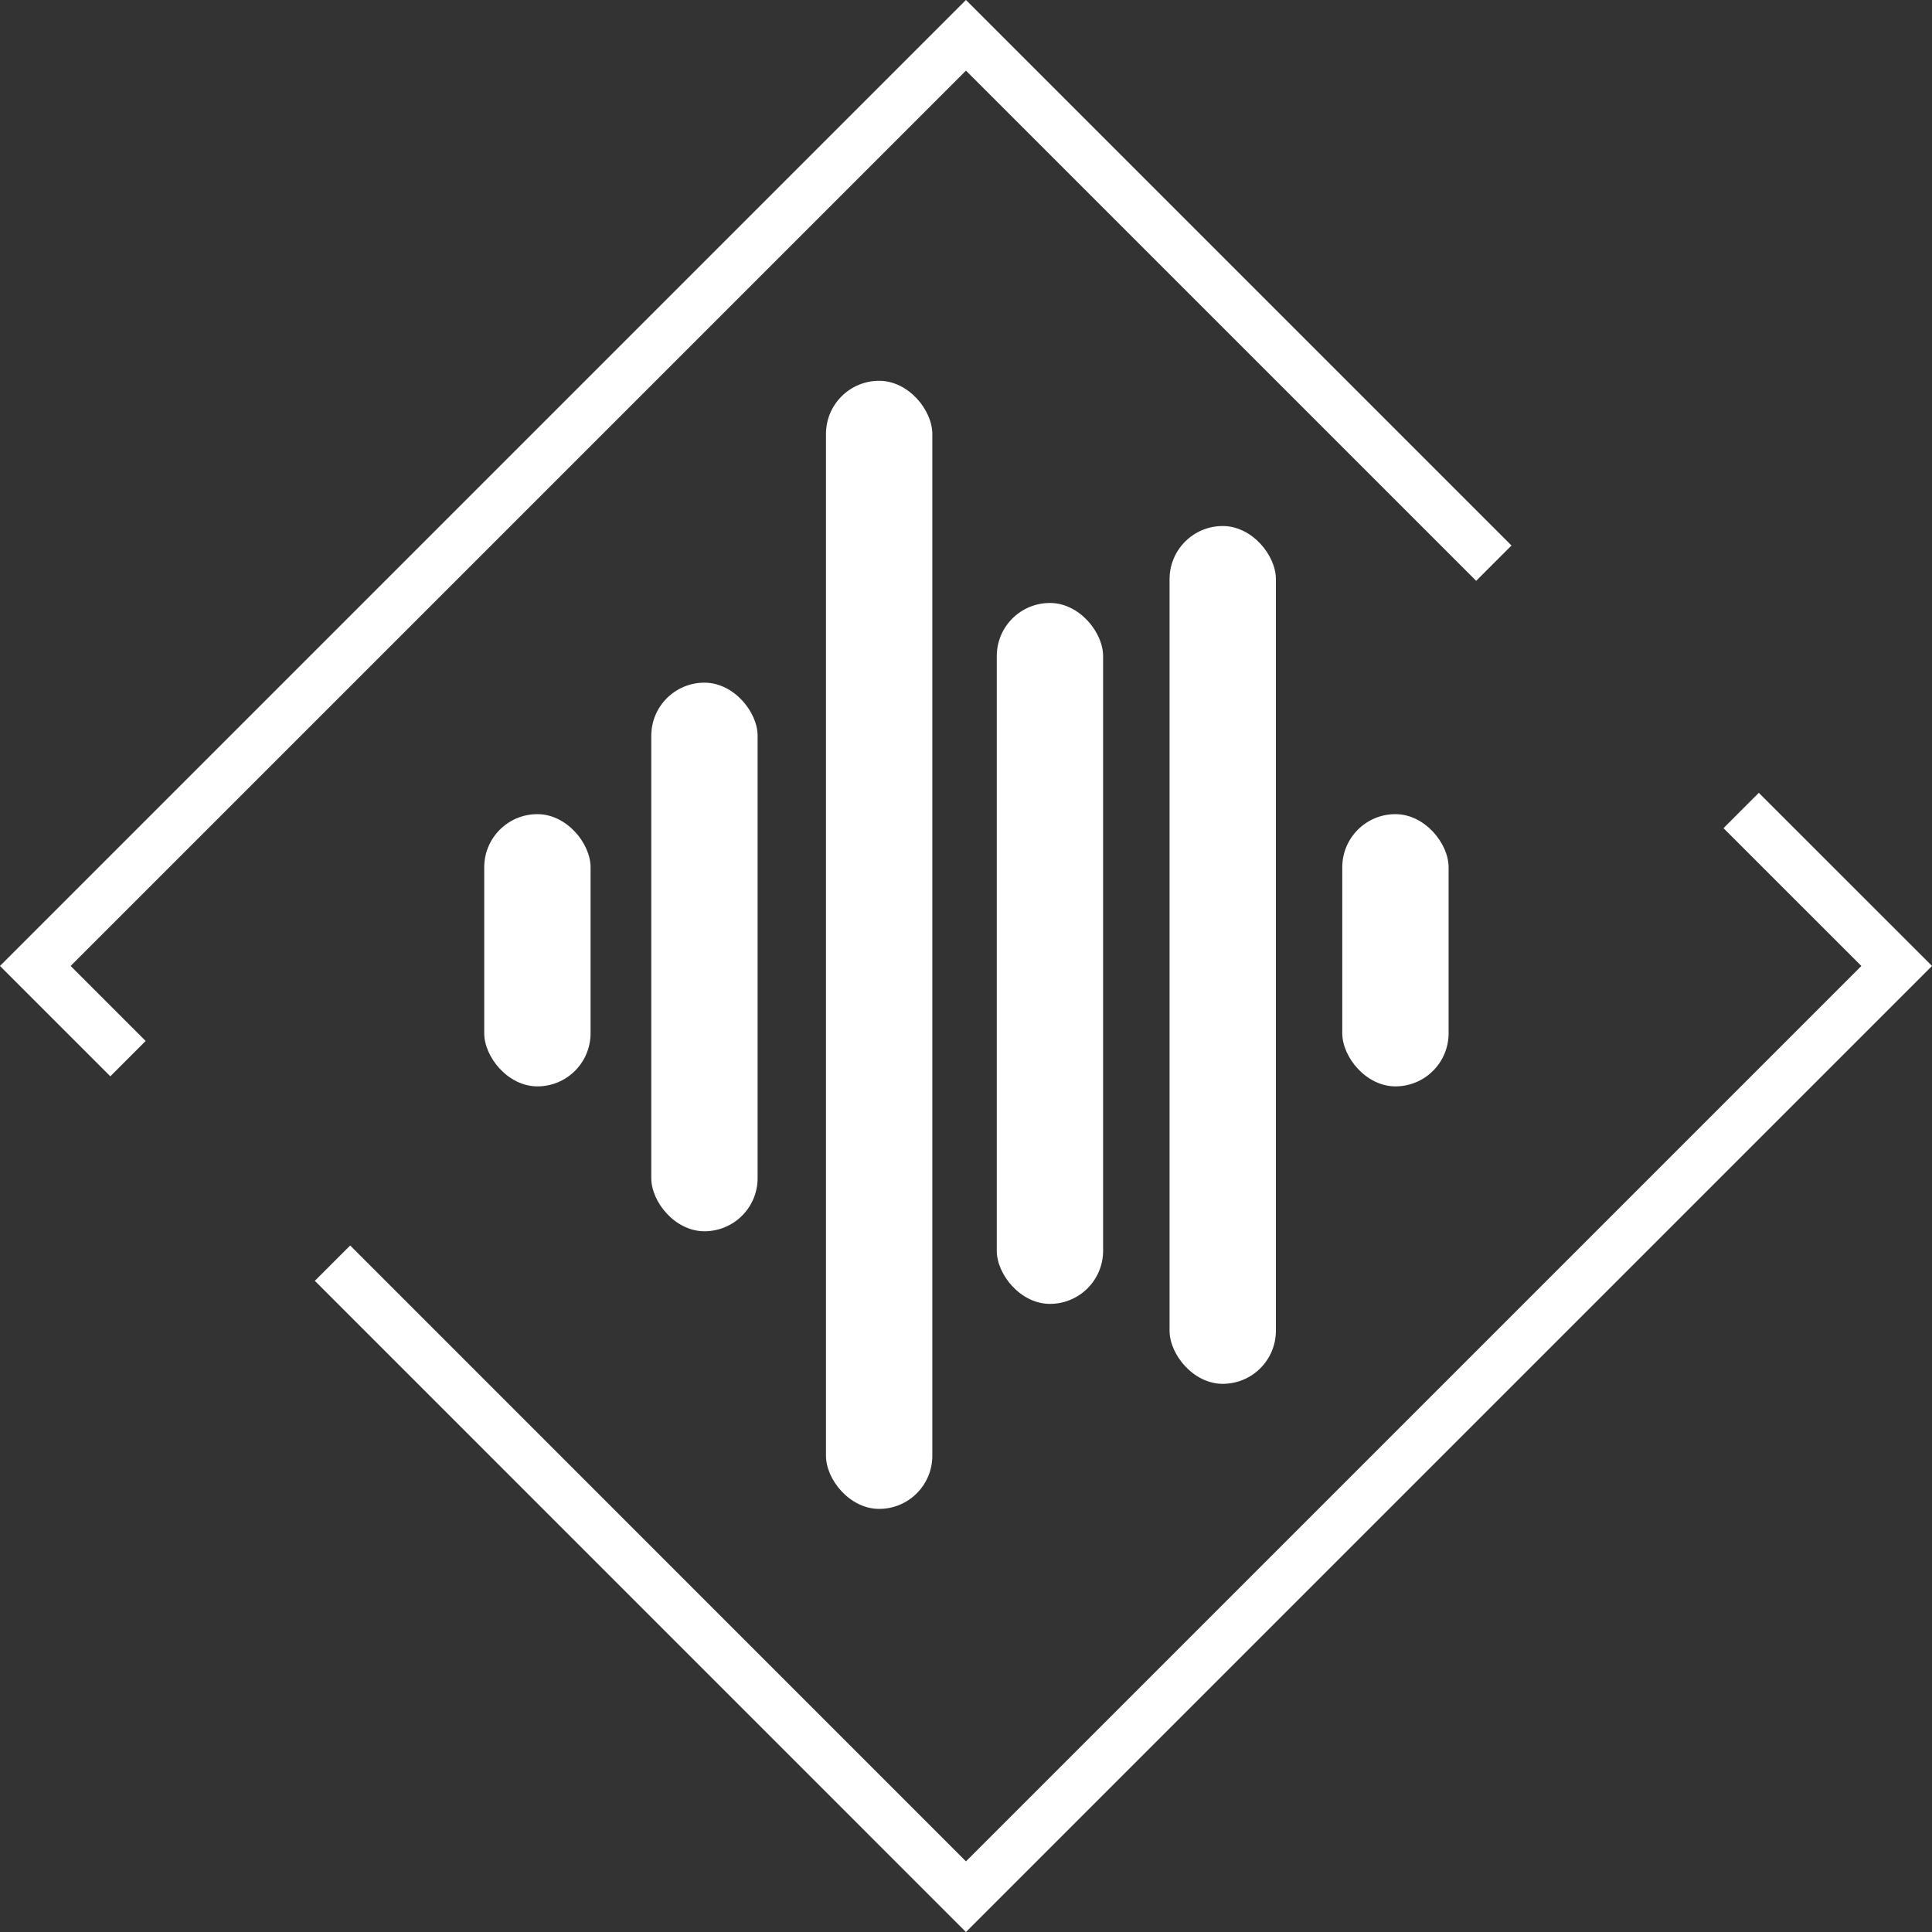
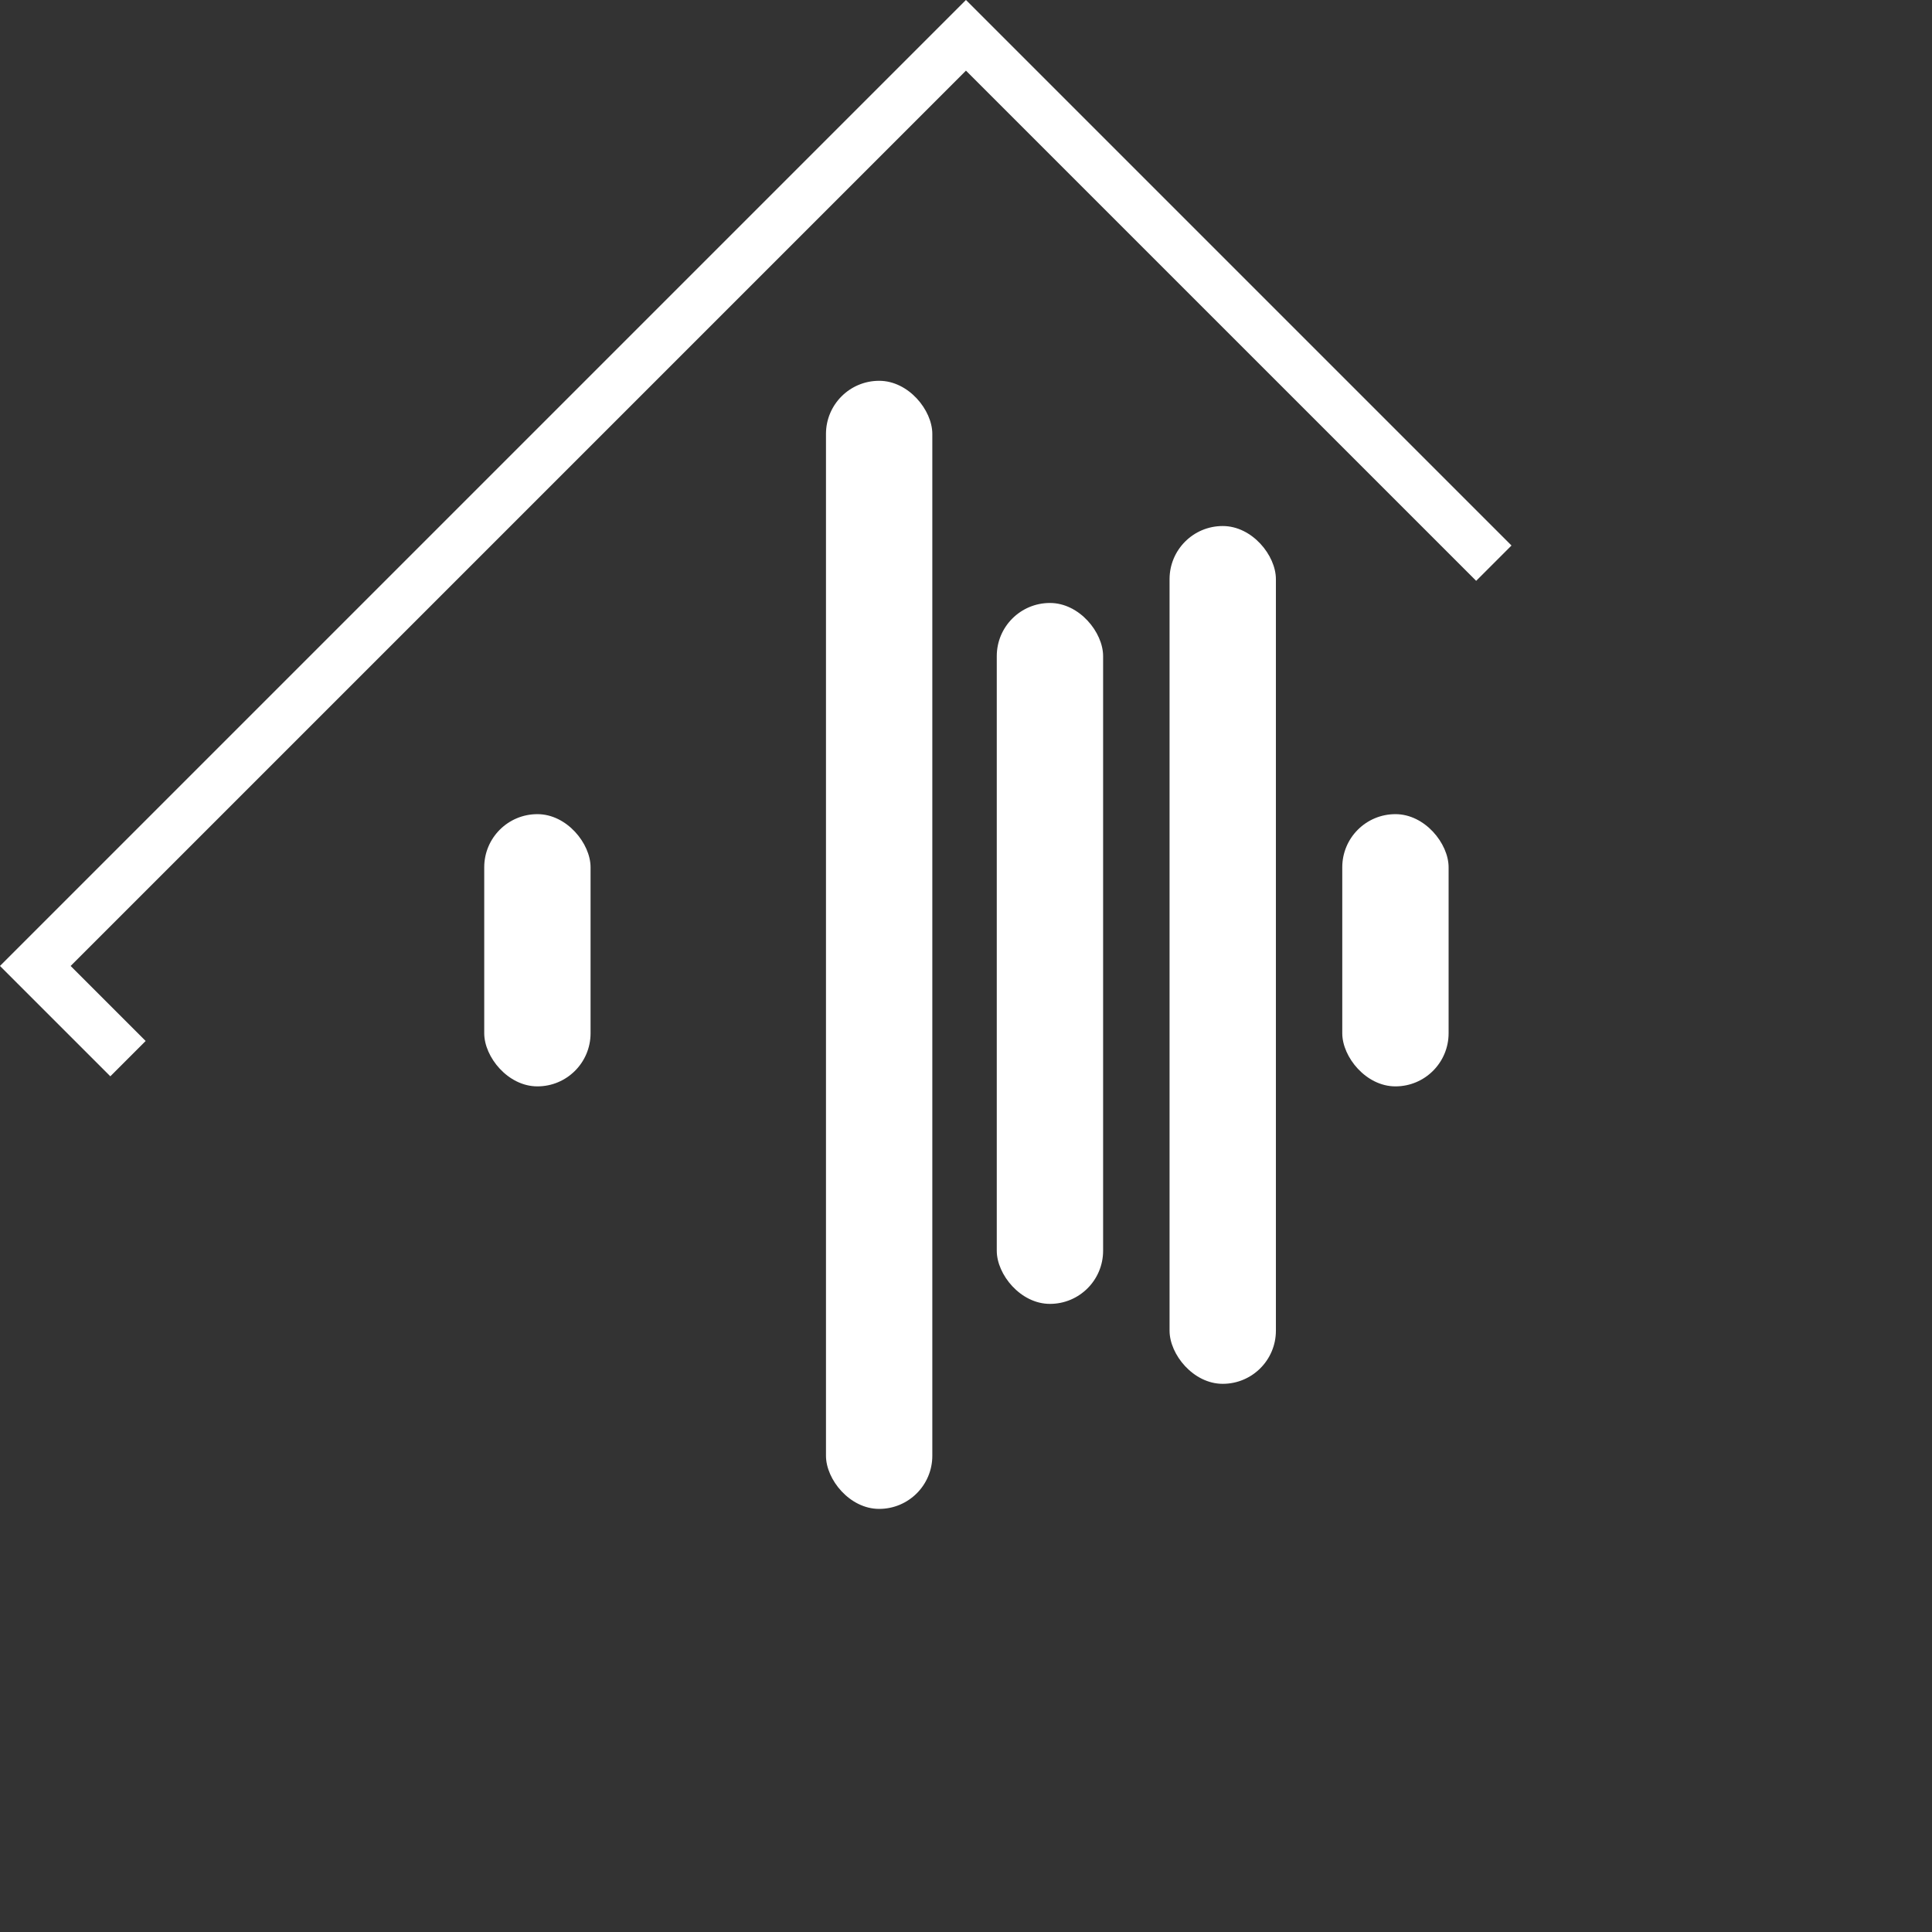
<svg xmlns="http://www.w3.org/2000/svg" id="Calque_2" data-name="Calque 2" viewBox="0 0 232.01 232.01">
  <rect x="0" y="0" width="232.01" height="232.01" fill="#333333" stroke="none" />
  <defs>
    <style>      .cls-1 {        fill: none;        stroke: #fff;        stroke-miterlimit: 10;        stroke-width: 6px;      }      .cls-2 {        fill: #fff;      }    </style>
  </defs>
  <g id="Calque_1-2" data-name="Calque 1">
    <g>
      <polyline class="cls-1" points="15.37 127.13 4.24 116 116 4.24 179.39 67.63" />
-       <polyline class="cls-1" points="209.09 97.33 227.77 116 116 227.77 39.93 151.69" />
    </g>
    <g>
      <rect class="cls-2" x="58.15" y="97.77" width="12.77" height="32.69" rx="6.38" ry="6.38" />
      <rect class="cls-2" x="161.19" y="97.77" width="12.77" height="32.69" rx="6.38" ry="6.38" />
-       <rect class="cls-2" x="78.21" y="81.98" width="12.77" height="65.88" rx="6.38" ry="6.38" />
      <rect class="cls-2" x="99.19" y="45.73" width="12.77" height="135.47" rx="6.38" ry="6.38" />
      <rect class="cls-2" x="119.7" y="72.41" width="12.77" height="84.17" rx="6.38" ry="6.38" />
      <rect class="cls-2" x="140.45" y="63.17" width="12.77" height="103.01" rx="6.38" ry="6.38" />
    </g>
  </g>
</svg>